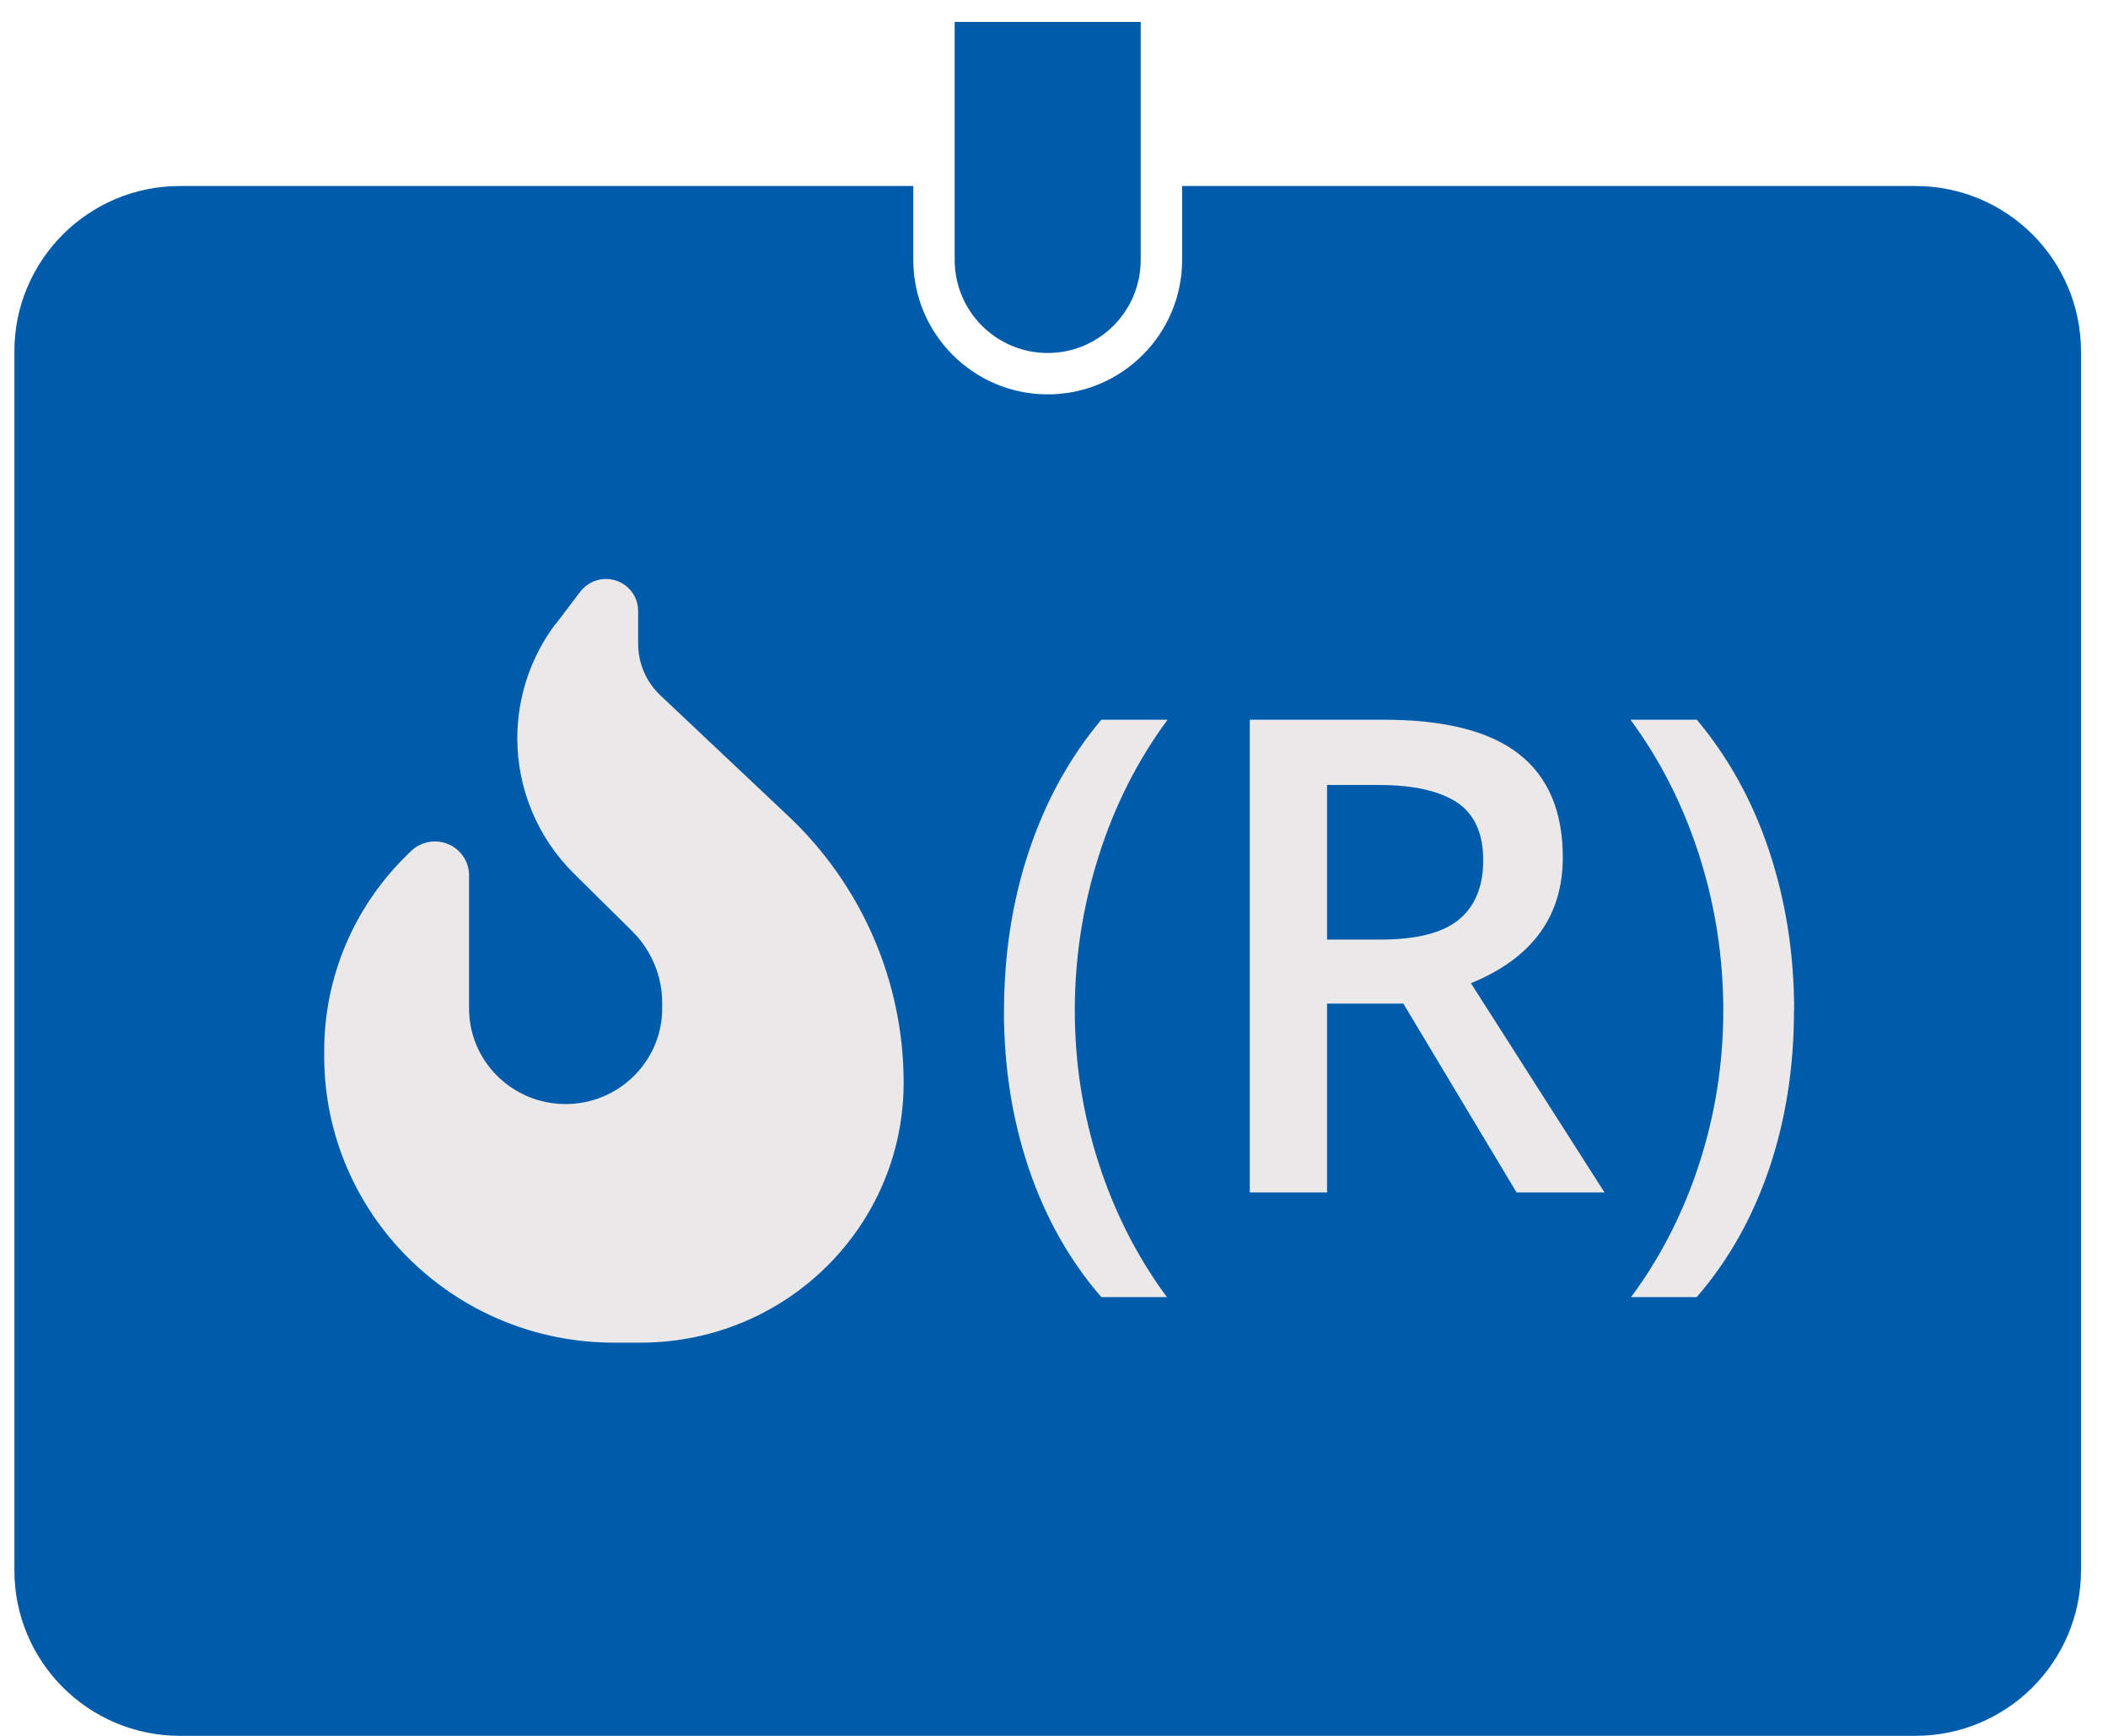
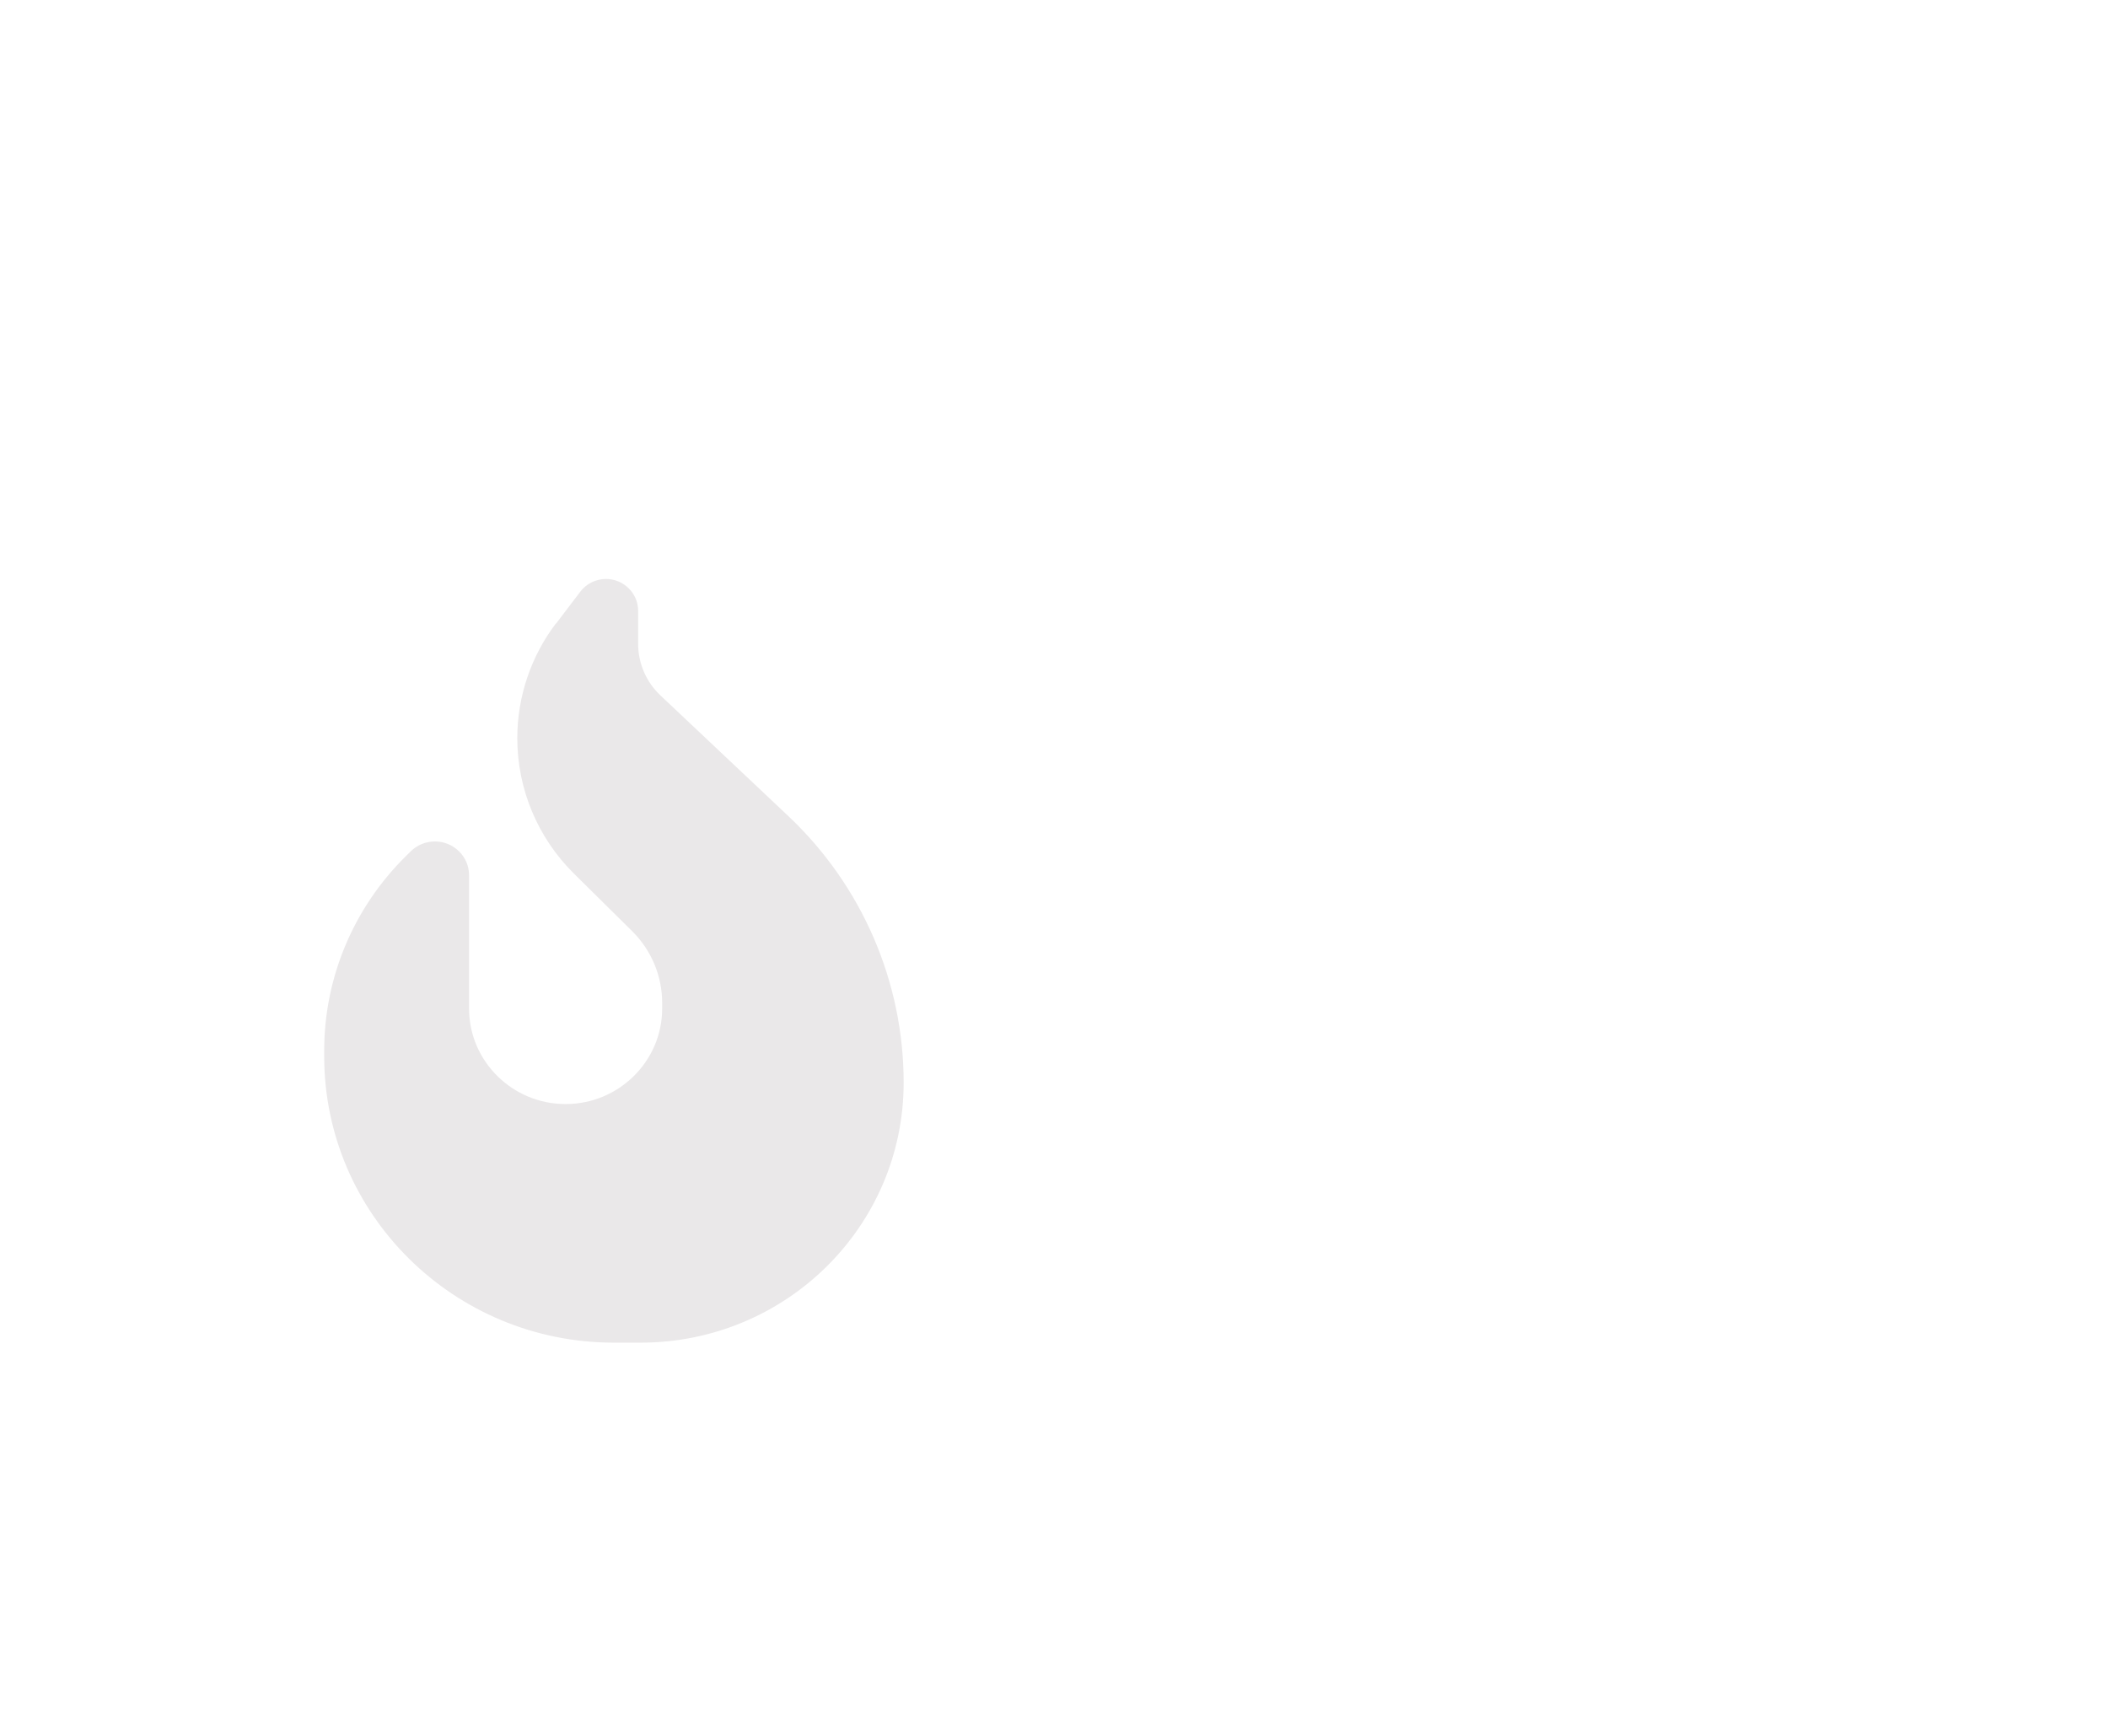
<svg xmlns="http://www.w3.org/2000/svg" width="68" height="56" viewBox="0 0 68 56" fill="none">
-   <path d="M33.797 11.388C32.141 11.388 30.796 10.043 30.796 8.387V0.707H36.797V8.387C36.797 10.043 35.452 11.388 33.797 11.388Z" fill="#005BAA" />
-   <path d="M61.788 6.001H38.133V8.387C38.133 10.777 36.187 12.723 33.797 12.723C31.407 12.723 29.461 10.777 29.461 8.387V6.001H5.805C2.854 6.001 0.464 8.391 0.464 11.341V50.659C0.464 53.609 2.854 55.999 5.805 55.999H61.788C64.739 55.999 67.129 53.609 67.129 50.659V11.341C67.129 8.391 64.739 6.001 61.788 6.001Z" fill="#005BAA" />
  <path d="M17.938 20.117L18.716 19.092C18.91 18.832 19.223 18.678 19.547 18.678C20.118 18.678 20.585 19.139 20.585 19.703V20.771C20.585 21.402 20.849 22.009 21.31 22.44L25.432 26.329C27.808 28.572 29.15 31.679 29.15 34.927C29.15 39.56 25.355 43.315 20.665 43.315H19.804C14.644 43.315 10.458 39.176 10.458 34.076V33.892C10.458 31.542 11.403 29.293 13.082 27.63L13.252 27.463C13.456 27.26 13.739 27.146 14.03 27.146C14.637 27.146 15.131 27.634 15.131 28.235V32.537C15.131 34.236 16.53 35.618 18.245 35.618C19.961 35.618 21.36 34.236 21.36 32.537V32.35C21.36 31.482 21.009 30.651 20.392 30.04L18.512 28.181C17.344 27.026 16.687 25.454 16.687 23.815C16.687 22.483 17.124 21.178 17.932 20.113L17.938 20.117Z" fill="#EAE8E9" />
-   <path d="M32.388 32.617C32.388 30.775 32.658 29.049 33.196 27.444C33.733 25.838 34.511 24.429 35.526 23.218H37.665C36.697 24.526 35.956 25.991 35.442 27.614C34.928 29.239 34.671 30.898 34.671 32.594C34.671 34.289 34.928 35.935 35.442 37.527C35.956 39.12 36.691 40.558 37.642 41.846H35.526C34.504 40.665 33.723 39.283 33.189 37.704C32.655 36.125 32.385 34.43 32.385 32.614L32.388 32.617Z" fill="#EAE8E9" />
-   <path d="M42.809 32.377V38.469H40.316V23.218H44.625C46.594 23.218 48.05 23.585 48.994 24.323C49.939 25.06 50.413 26.172 50.413 27.66C50.413 29.56 49.425 30.912 47.449 31.719L51.758 38.469H48.921L45.269 32.377H42.806H42.809ZM42.809 30.311H44.541C45.703 30.311 46.544 30.094 47.065 29.663C47.586 29.233 47.846 28.592 47.846 27.744C47.846 26.896 47.566 26.262 47.001 25.888C46.437 25.514 45.589 25.324 44.458 25.324H42.809V30.311Z" fill="#EAE8E9" />
-   <path d="M57.87 32.617C57.87 34.446 57.599 36.149 57.062 37.728C56.521 39.306 55.747 40.678 54.732 41.846H52.616C53.577 40.545 54.311 39.103 54.822 37.517C55.333 35.932 55.59 34.289 55.59 32.594C55.59 30.898 55.333 29.229 54.819 27.614C54.305 25.998 53.564 24.533 52.596 23.218H54.735C55.757 24.436 56.538 25.848 57.072 27.457C57.606 29.066 57.876 30.785 57.876 32.614L57.87 32.617Z" fill="#EAE8E9" />
</svg>